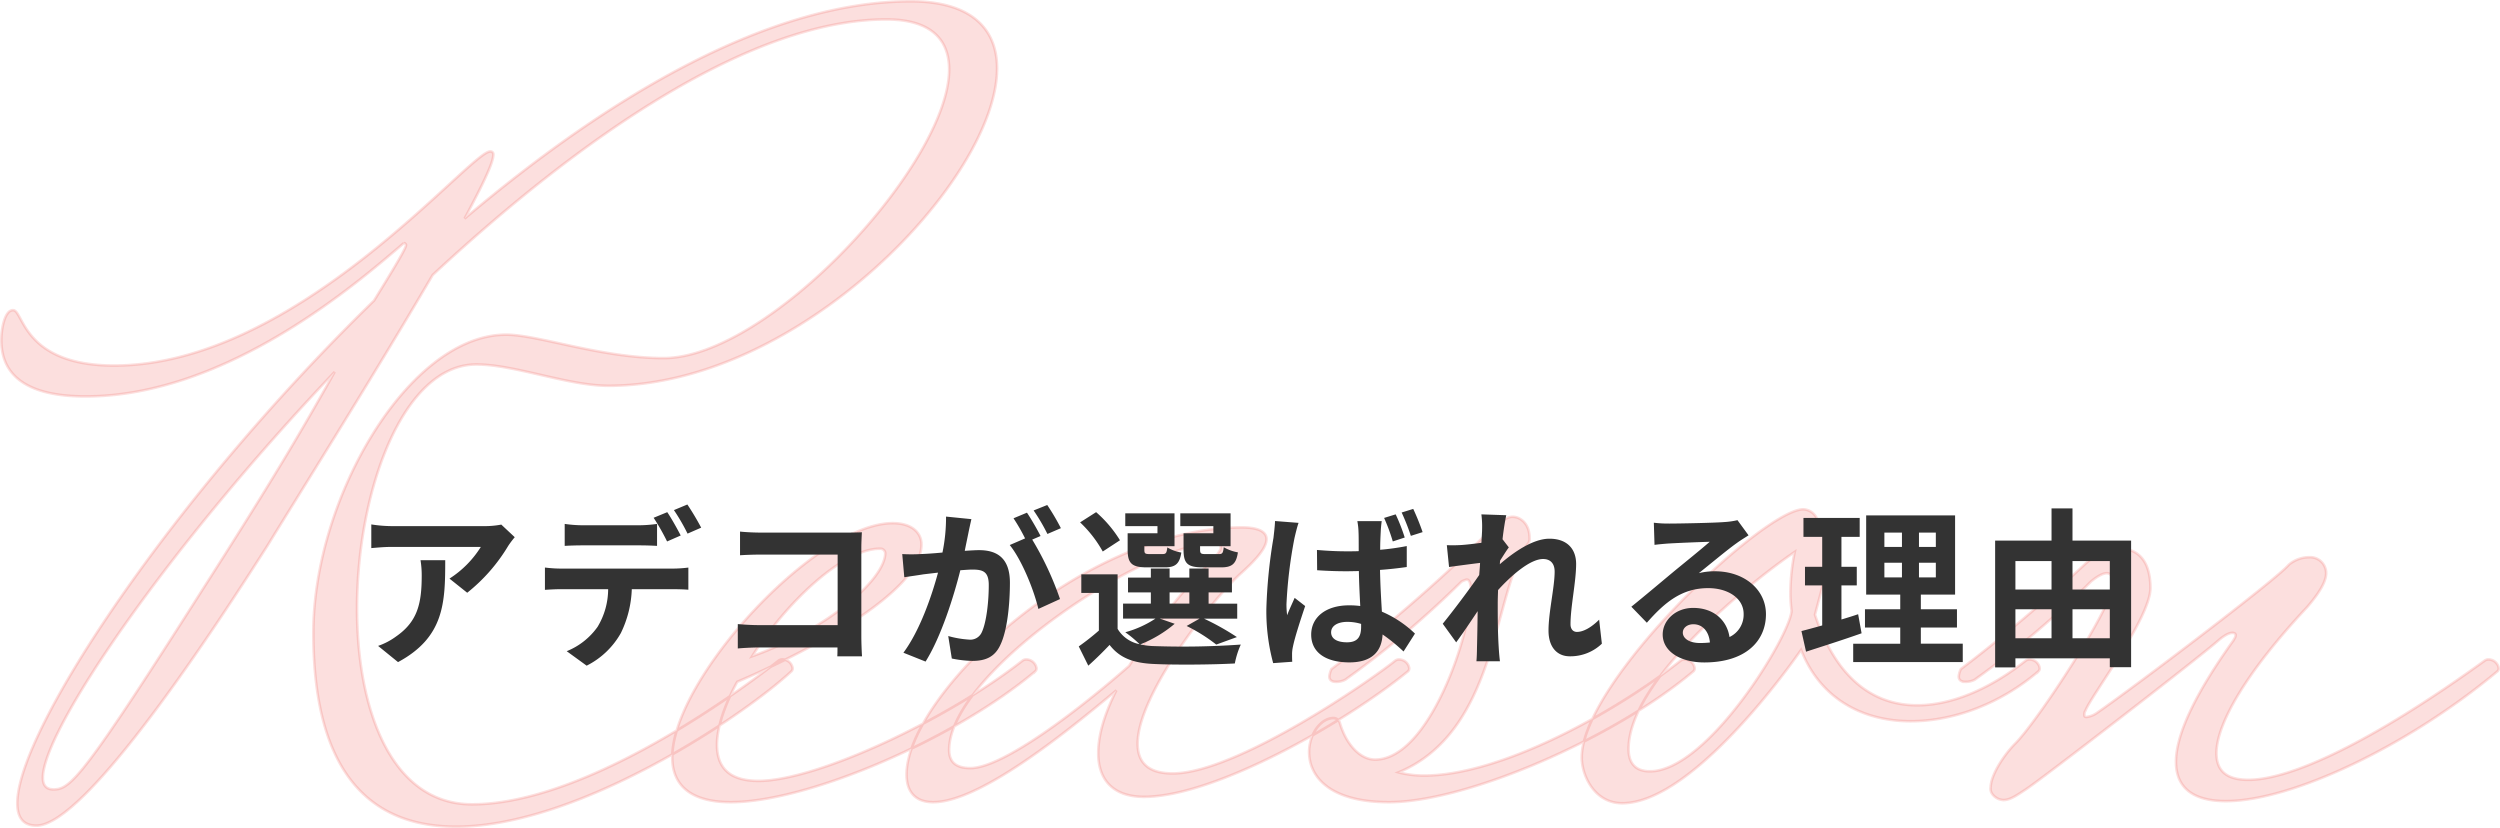
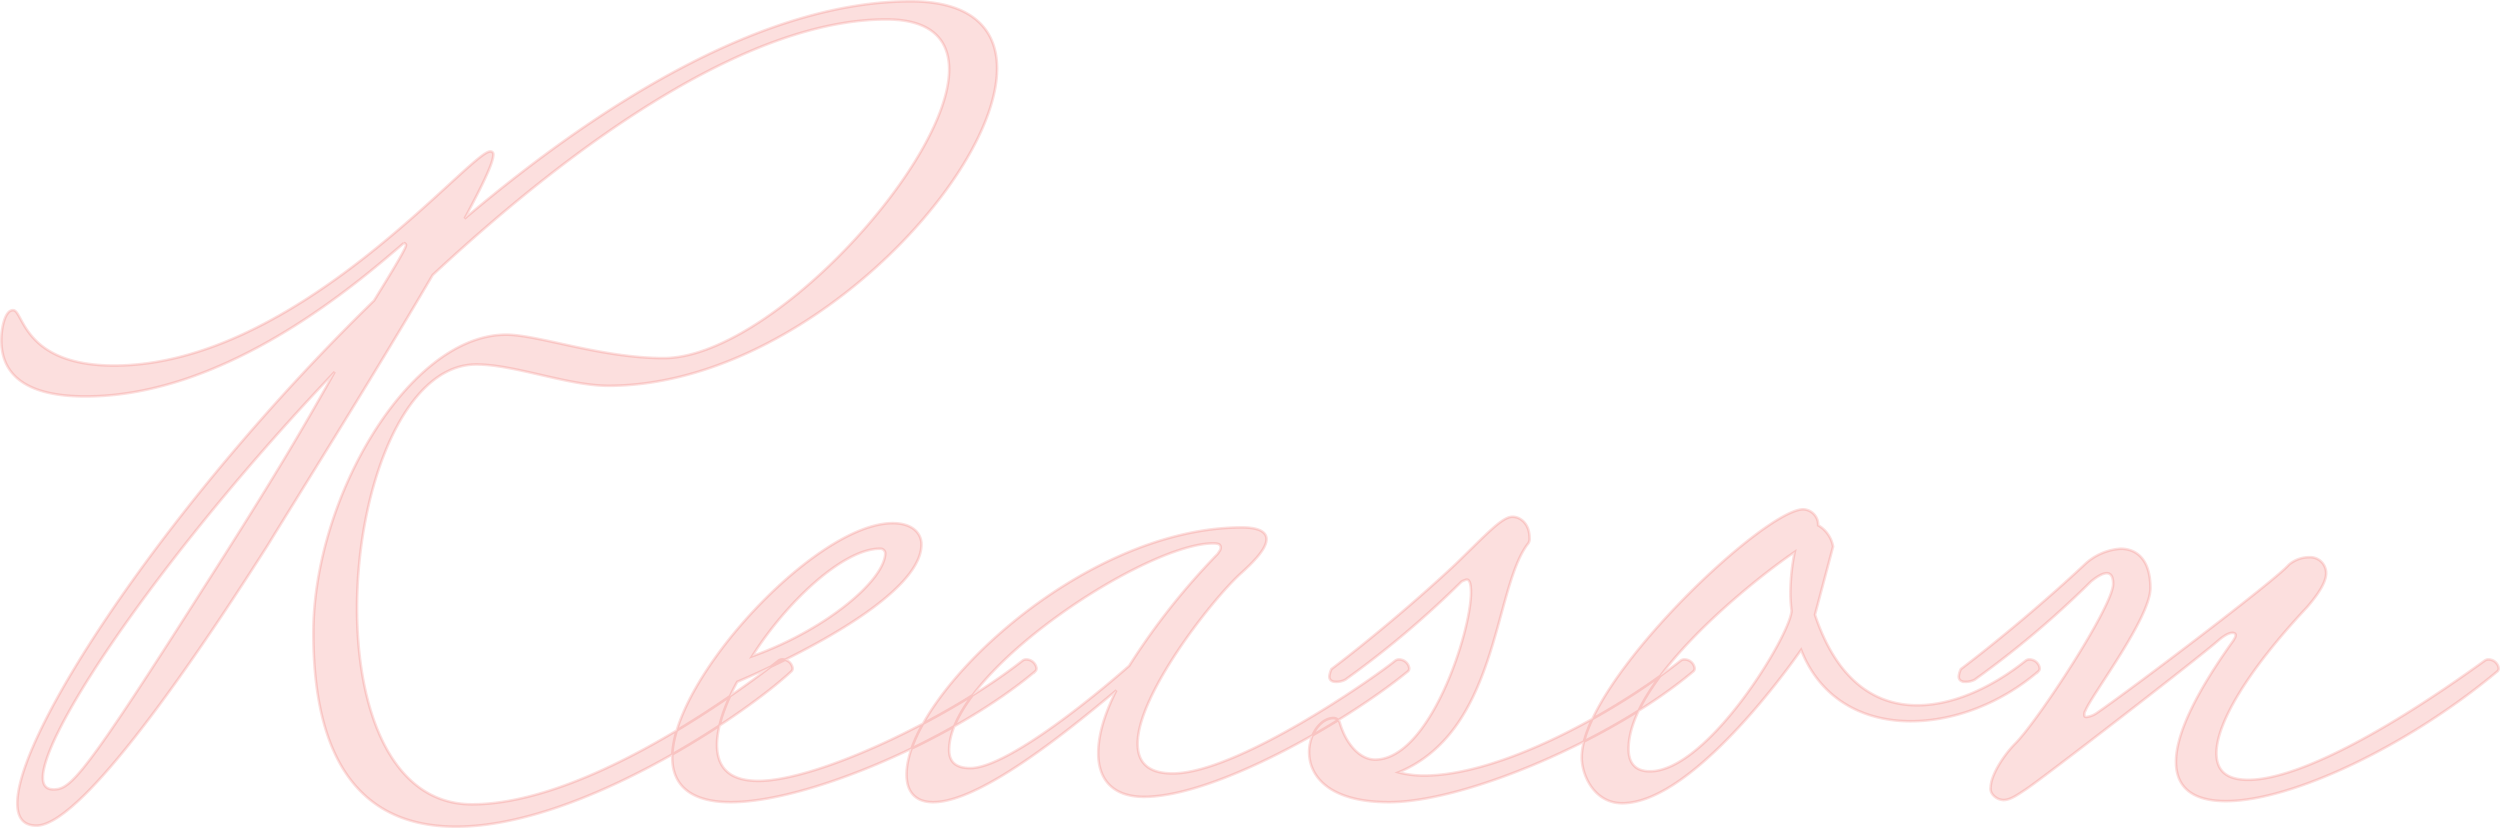
<svg xmlns="http://www.w3.org/2000/svg" width="469.5" height="155.5" viewBox="0 0 469.5 155.5">
  <g id="グループ_295" data-name="グループ 295" transform="translate(-485.25 -2095.806)">
    <path id="パス_2078" data-name="パス 2078" d="M38.6-33.6C15.2,3.2,13,5.2,9.8,5.2c-1.4,0-2-.8-2-2.2,0-9,23.6-43.4,54.8-76.2C56.2-61.8,51-53,38.6-33.6ZM88.4,8C73.2,8,66.8-9.8,66.8-28.8c0-22,8.6-45.8,22.4-45.8,7.2,0,17.2,4,24.8,4,36.2,0,73-39,73-59.6,0-7.4-4.8-12.6-16.2-12.6-26.4,0-56.4,17.6-83.8,40.8,3.2-6,5.4-10.4,5.4-12a.53.53,0,0,0-.6-.6c-3.8,0-36.2,40.2-70.6,40.2-17.2,0-17-10.4-19-10.4C.6-84.8,0-81.2,0-79.2c0,4,1.6,10.6,15.8,10.6,26.8,0,51.6-21.8,59.8-28.8a.43.43,0,0,1,.4.4c0,.8-4.8,8.4-6,10.4C32-49.6,3-5.8,3,7.8Q3,12,6.6,12C16,12,40.8-26.2,50-40.6c4.4-7.2,20-32,31-50.8,28.4-26.4,60-48,85.2-48,8.4,0,11.8,3.8,11.8,9.4,0,17.6-33.8,54.2-53.6,54.2-11.8,0-23.6-4.4-29.6-4.4-18.2,0-36.2,30.6-36.2,56,0,27.4,11.6,36.4,26.8,36.4,23,0,54-20.8,63-29.2a.735.735,0,0,0,.2-.6,1.93,1.93,0,0,0-1.8-1.6,1.2,1.2,0,0,0-.8.2C134.2-9.8,108,8,88.4,8ZM165-40a.915.915,0,0,1,1,.8c0,5-11,14.4-25,19.4C147.6-30.2,158.2-40,165-40Zm7.8-.8c0-2.2-1.8-4-5.4-4C153-44.8,126-15.6,126-.8c0,5,3.2,8.4,11,8.4,14.4,0,42-11.8,57.2-24.6a.735.735,0,0,0,.2-.6,1.93,1.93,0,0,0-1.8-1.6,1.2,1.2,0,0,0-.8.2c-14,11-38.6,22.6-49.6,22.6-5.6,0-7.8-2.6-7.8-6.8,0-3.2,1.4-7.4,3.8-11.8C150.4-20.2,172.8-31.6,172.8-40.8ZM228.4-39a129.483,129.483,0,0,0-16.6,21C202-9.4,188,1.2,182,1.2c-2.8,0-4-1.2-4-3.4C178-16.8,214.8-41,227.6-41c1,0,1.4.2,1.4.8C229-39.8,228.8-39.6,228.4-39ZM175,7.6c8.6,0,24.4-12.6,34.4-21C207-8.6,206-4.8,206-1.6c0,5.2,3,8.2,8.6,8.2,13.2,0,37.6-13.8,49.6-23.6a.735.735,0,0,0,.2-.6,1.93,1.93,0,0,0-1.8-1.6,1.2,1.2,0,0,0-.8.2c-5,4-30,21.2-41.8,21.2-4.8,0-6.6-2.2-6.6-5.6,0-9.2,13.8-26.8,19.2-31.8,3.6-3.2,5-5.2,5-6.6,0-1.6-2-2.2-4.6-2.2-30.2,0-63,31.6-63,46.4C170,5.6,171.6,7.6,175,7.6Zm99.2-41.4a3.379,3.379,0,0,1,1-.4c.6,0,.8,1,.8,2.4,0,7.6-7.8,31.4-18,31.4-2.8,0-5.4-2.8-6.6-6.8a1.268,1.268,0,0,0-1.2-1c-2.4,0-4.6,3-4.6,6.4,0,4.4,3.6,9.4,15,9.4,14.4,0,42-11.8,57.2-24.6a.735.735,0,0,0,.2-.6,1.93,1.93,0,0,0-1.8-1.6,1.2,1.2,0,0,0-.8.2C303-9.2,281.6,2.6,267.2,2.6a18.565,18.565,0,0,1-4.8-.6c18.8-7.8,17.8-34.2,24.2-42.8A1.469,1.469,0,0,0,287-42c0-2.8-1.8-4-3.2-4-2,0-5,3.4-10.8,9-6.6,6.2-15.8,14-23.2,19.6a3.945,3.945,0,0,0-.4,1.4c0,.6.4,1,1.2,1a3.652,3.652,0,0,0,1.8-.4A178.234,178.234,0,0,0,274.2-33.8ZM309.6,1.8c-2.4,0-4-1.2-4-4.2,0-13,23-31.4,31.2-37a38.766,38.766,0,0,0-.8,7,25.5,25.5,0,0,0,.2,4C336.2-24.2,320.6,1.8,309.6,1.8ZM344-40.4a5.774,5.774,0,0,0-2.8-4,2.906,2.906,0,0,0-2.8-3C331-47.4,296.8-15,296.8-.8c0,3.4,2.4,8.6,7.6,8.6,12.2,0,29-22.2,33.6-28.8,3.6,9.2,11.6,13.4,20.6,13.4,8.2,0,17-3.4,24-9.4a.735.735,0,0,0,.2-.6,1.93,1.93,0,0,0-1.8-1.6,1.2,1.2,0,0,0-.8.2c-6.8,5.4-14,8.4-20.4,8.4-8.2,0-15.2-5-19.2-17Zm52.6,7c0,4.2-14.2,25.8-18.4,30-2.2,2.2-4.6,6-4.6,8.2a1.688,1.688,0,0,0,.4,1.4,2.777,2.777,0,0,0,2,1c1.2,0,2.4-.8,4.2-2,2.8-1.8,32.6-24.8,36.2-28,1.4-1.2,2.2-1.4,2.6-1.4s.6.2.6.4c0,.4-.2.6-.4,1-7.6,10.6-10.8,18-10.8,22.8,0,5.2,3.6,7.4,9.4,7.4,12.2,0,34-10.2,51-24.4a.735.735,0,0,0,.2-.6,1.93,1.93,0,0,0-1.8-1.6,1.2,1.2,0,0,0-.8.2C444.8-3.4,429.8,3.4,422,3.4c-4,0-6-1.6-6-5,0-5.4,5.4-15,17-27.4,2.6-3,3.6-5,3.6-6.4a3,3,0,0,0-3.2-3,5.87,5.87,0,0,0-3.8,1.4c-2.6,3-28.8,22.8-36,27.8a4.359,4.359,0,0,1-2,.8c-.4,0-.4-.2-.4-.4a1.2,1.2,0,0,1,.2-.8c1.2-3,12.2-17.4,12.2-23,0-5.4-2.6-7.4-5.6-7.4a10.952,10.952,0,0,0-6.8,3c-6.6,6.2-15.8,14-23.2,19.6a3.945,3.945,0,0,0-.4,1.4c0,.6.4,1,1.2,1a3.652,3.652,0,0,0,1.8-.4,178.238,178.238,0,0,0,21.8-18.4s1.8-1.6,3-1.6C396-35.4,396.6-35,396.6-33.4Z" transform="translate(485.5 2238.856)" fill="#ef2e24" stroke="#ef2e24" stroke-width="0.5" opacity="0.15" />
-     <path id="パス_2084" data-name="パス 2084" d="M-138.08-21.664l-2.528-2.368a16.5,16.5,0,0,1-3.264.288H-161.12a25.369,25.369,0,0,1-3.9-.32v4.448c1.5-.128,2.56-.224,3.9-.224h16.672a19.03,19.03,0,0,1-5.888,5.952l3.328,2.656A32.592,32.592,0,0,0-139.328-20,16.114,16.114,0,0,1-138.08-21.664Zm-13.056,4.32h-4.64a17.739,17.739,0,0,1,.224,2.88c0,5.248-.768,8.64-4.832,11.456a12.644,12.644,0,0,1-3.36,1.76L-160,1.792C-151.3-2.88-151.136-9.408-151.136-17.344ZM-128.7-24.16v4.128c.96-.064,2.336-.1,3.424-.1h10.464c1.12,0,2.368.032,3.456.1V-24.16a25.118,25.118,0,0,1-3.456.256H-125.28A23.942,23.942,0,0,1-128.7-24.16Zm-3.712,8.192v4.192c.9-.064,2.144-.128,3.072-.128h8.8a13.752,13.752,0,0,1-1.984,7.072A13.068,13.068,0,0,1-128.32-.256l3.744,2.72a15.166,15.166,0,0,0,6.432-6.144A20.3,20.3,0,0,0-116.1-11.9h7.712c.9,0,2.112.032,2.912.1v-4.16a24.2,24.2,0,0,1-2.912.192h-20.96A24.364,24.364,0,0,1-132.416-15.968Zm22.976-10.4L-112-25.312a40.743,40.743,0,0,1,2.528,4.448l2.56-1.12C-107.52-23.168-108.64-25.184-109.44-26.368Zm3.776-1.44-2.528,1.056a37.754,37.754,0,0,1,2.56,4.416l2.56-1.12A50.05,50.05,0,0,0-105.664-27.808Zm9.888,5.088v4.448c.9-.064,2.624-.128,3.968-.128H-77.44V-5.152H-92.192c-1.44,0-2.88-.1-4-.192V-.768c1.056-.1,2.88-.192,4.128-.192h14.592c0,.608,0,1.152-.032,1.664h4.64c-.064-.96-.128-2.656-.128-3.776V-19.648c0-.928.064-2.208.1-2.944-.544.032-1.888.064-2.816.064H-91.84C-92.928-22.528-94.592-22.592-95.776-22.72Zm43.456-2.336-4.768-.48a32.567,32.567,0,0,1-.672,6.752c-1.632.16-3.136.256-4.128.288a30.555,30.555,0,0,1-3.424,0l.384,4.352c.992-.16,2.656-.384,3.584-.544.576-.064,1.6-.192,2.752-.32-1.184,4.384-3.392,10.848-6.5,15.04l4.16,1.664c2.944-4.7,5.312-12.288,6.528-17.152.928-.064,1.728-.128,2.24-.128,1.984,0,3.1.352,3.1,2.912,0,3.168-.448,7.04-1.312,8.864a2.347,2.347,0,0,1-2.4,1.376,18.491,18.491,0,0,1-3.9-.672L-56,1.12a21.029,21.029,0,0,0,3.84.448c2.432,0,4.192-.7,5.248-2.944,1.376-2.784,1.824-7.968,1.824-11.744,0-4.608-2.4-6.112-5.792-6.112-.672,0-1.6.064-2.688.128.224-1.152.48-2.336.672-3.3C-52.736-23.2-52.512-24.224-52.32-25.056Zm14.24-2.656-2.56,1.024a36.193,36.193,0,0,1,2.592,4.416l2.528-1.088A42.57,42.57,0,0,0-38.08-27.712Zm-3.808,1.44-2.528,1.056A35.379,35.379,0,0,1-42.24-21.44l-2.88,1.248c2.272,2.816,4.544,8.448,5.376,12l4.064-1.856A58.069,58.069,0,0,0-40.9-21.216l1.568-.672C-39.936-23.072-41.088-25.088-41.888-26.272ZM-6.88-22.4h-5.6v3.1c0,2.56.736,3.3,3.616,3.3H-5.44c2.016,0,2.848-.608,3.168-2.816a8.159,8.159,0,0,1-2.656-.96c-.128,1.088-.256,1.28-.9,1.28H-8.416c-.8,0-.96-.128-.96-.832v-.64h5.728v-6.176h-9.44v2.4H-6.88Zm-10.5,0h-5.6v3.1c0,2.56.8,3.3,3.616,3.3H-16c1.92,0,2.784-.608,3.1-2.784a7.469,7.469,0,0,1-2.624-.96c-.128,1.056-.256,1.248-.9,1.248H-18.88c-.832,0-.96-.128-.96-.8v-.672h5.664v-6.176h-9.248v2.4h6.048Zm-7.04,1.312a22.888,22.888,0,0,0-4.48-5.28l-3.008,1.92a22.512,22.512,0,0,1,4.256,5.472ZM-15.1-11.3h3.712v2.112H-15.1Zm-1.824,4.928h7.456L-11.9-4.992A31.914,31.914,0,0,1-6.336-1.5l3.872-1.408A47.911,47.911,0,0,0-8.64-6.368H-2.4V-9.184H-7.776V-11.3h4.384V-14.08H-7.776v-1.7h-3.616v1.7H-15.1v-1.7h-3.52v1.7h-4.288V-11.3h4.288v2.112H-23.84v2.816h6.08a19.768,19.768,0,0,1-5.664,2.56,22.671,22.671,0,0,1,2.688,2.24,6.154,6.154,0,0,1-4.128-2.88v-10.24H-31.68V-11.2h3.3v7.072A47.7,47.7,0,0,1-32.16-1.152l1.792,3.616c1.536-1.376,2.784-2.624,4-3.9,1.92,2.5,4.544,3.424,8.384,3.584,4,.192,11.072.128,15.136-.1A15.871,15.871,0,0,1-1.728-1.5a155.607,155.607,0,0,1-16.256.288,13.085,13.085,0,0,1-2.624-.32,23.294,23.294,0,0,0,6.464-3.872Zm32.16,2.56c0-1.216,1.248-1.952,3.04-1.952a8.922,8.922,0,0,1,2.592.384v.544c0,1.888-.672,2.912-2.656,2.912C16.512-1.92,15.232-2.5,15.232-3.808Zm9.5-20.864H20.16a12.836,12.836,0,0,1,.224,2.112c.032.672.032,1.952.032,3.52-.736.032-1.5.032-2.24.032-1.92,0-3.776-.1-5.6-.256l.032,3.808q2.784.192,5.568.192c.736,0,1.5-.032,2.272-.032.032,2.272.16,4.608.256,6.56a14.981,14.981,0,0,0-2.112-.128c-4.352,0-7.1,2.24-7.1,5.5,0,3.36,2.752,5.216,7.168,5.216,4.352,0,6.08-2.176,6.24-5.248a33.286,33.286,0,0,1,3.936,3.2l2.144-3.36A20.718,20.718,0,0,0,24.768-7.68c-.128-2.176-.288-4.736-.352-7.84,1.76-.128,3.456-.32,5.024-.544V-20a46.879,46.879,0,0,1-4.992.7c0-1.408.064-2.624.1-3.328A20.241,20.241,0,0,1,24.736-24.672Zm-15.616.32L4.7-24.7c-.032,1.024-.192,2.24-.288,3.136A95.3,95.3,0,0,0,3.072-8.224,37.32,37.32,0,0,0,4.352,1.984l3.584-.256C7.9,1.28,7.9.736,7.9.384a6.432,6.432,0,0,1,.16-1.472c.352-1.76,1.408-4.992,2.3-7.648L8.384-10.272c-.448,1.056-.992,2.144-1.408,3.264a15.439,15.439,0,0,1-.128-2.08,85.722,85.722,0,0,1,1.5-12.384C8.48-22.048,8.864-23.68,9.12-24.352Zm18.24-1.6-2.176.672a34.665,34.665,0,0,1,1.632,4.416l2.24-.736A34.876,34.876,0,0,0,27.36-25.952Zm3.3-1.024L28.48-26.3a40.248,40.248,0,0,1,1.728,4.384l2.208-.7A44.272,44.272,0,0,0,30.656-26.976Zm12.928,3.9c0,.352-.064,1.248-.128,2.464-1.376.192-2.784.352-3.712.416a27.493,27.493,0,0,1-2.784.032l.416,4.1c1.792-.256,4.256-.576,5.824-.768-.032.768-.1,1.536-.16,2.272-1.824,2.688-5.024,6.912-6.848,9.152L38.72-1.92c1.12-1.5,2.688-3.84,4.032-5.856-.032,2.688-.064,4.544-.128,7.04,0,.512-.032,1.632-.1,2.368h4.416c-.1-.736-.192-1.888-.224-2.464-.192-3.008-.192-5.7-.192-8.32,0-.832.032-1.7.064-2.592,2.624-2.88,6.08-5.824,8.448-5.824,1.344,0,2.176.8,2.176,2.368,0,2.912-1.152,7.616-1.152,11.072,0,3.1,1.6,4.832,4,4.832A8.529,8.529,0,0,0,66.08-1.664l-.512-4.512c-1.472,1.472-2.976,2.3-4.16,2.3-.8,0-1.216-.608-1.216-1.44,0-3.3,1.056-8,1.056-11.328,0-2.688-1.568-4.736-5.024-4.736-3.1,0-6.784,2.592-9.312,4.8.032-.256.032-.48.064-.7.544-.832,1.184-1.888,1.632-2.464L47.424-21.28c.224-1.984.512-3.616.7-4.512l-4.672-.16A17.668,17.668,0,0,1,43.584-23.072Zm37.7,19.3c0-.8.768-1.536,1.984-1.536,1.728,0,2.912,1.344,3.1,3.424a16.706,16.706,0,0,1-1.856.1C82.592-1.792,81.28-2.592,81.28-3.776ZM75.84-24.384l.128,4.16c.736-.1,1.76-.192,2.624-.256,1.7-.1,6.112-.288,7.744-.32-1.568,1.376-4.9,4.064-6.688,5.536-1.888,1.568-5.76,4.832-8.032,6.656L74.528-5.6c3.424-3.9,6.624-6.5,11.52-6.5,3.776,0,6.656,1.952,6.656,4.832a4.638,4.638,0,0,1-2.656,4.352C89.6-5.952,87.2-8.384,83.232-8.384c-3.392,0-5.728,2.4-5.728,4.992,0,3.2,3.36,5.248,7.808,5.248,7.744,0,11.584-4,11.584-9.056,0-4.672-4.128-8.064-9.568-8.064a12.5,12.5,0,0,0-3.04.352c2.016-1.6,5.376-4.416,7.1-5.632.736-.544,1.5-.992,2.24-1.472l-2.08-2.848a13.981,13.981,0,0,1-2.432.352c-1.824.16-8.672.288-10.368.288A22.207,22.207,0,0,1,75.84-24.384ZM114.208-7.2c-1.024.352-2.08.672-3.136.992v-6.4h2.88V-16.1h-2.88v-5.632H114.5V-25.28h-10.56v3.552h3.52V-16.1h-3.232v3.488h3.232v7.52c-1.472.416-2.784.768-3.9,1.056l.864,3.872c3.072-.992,6.912-2.208,10.432-3.456Zm4.928-9.664h3.3v2.752h-3.3Zm0-5.664h3.3v2.688h-3.3ZM128.8-19.84h-3.168v-2.688H128.8Zm0,5.728h-3.168v-2.752H128.8ZM125.984-1.664V-4.7h6.784V-8.128h-6.784V-10.88h6.432V-25.76h-16.7v14.88h6.4v2.752h-6.624V-4.7h6.624v3.04H113.28V1.792h20.576V-1.664Zm28.48-1.024v-5.44h7.008v5.44Zm-10.72-5.44h6.784v5.44h-6.784Zm6.784-9.056v5.344h-6.784v-5.344Zm10.944,0v5.344h-7.008v-5.344Zm-7.008-3.84v-6.048h-3.936v6.048H139.936V2.784h3.808v-1.7h17.728V2.752h4V-21.024Z" transform="translate(720 2218.356)" fill="#333" />
  </g>
</svg>